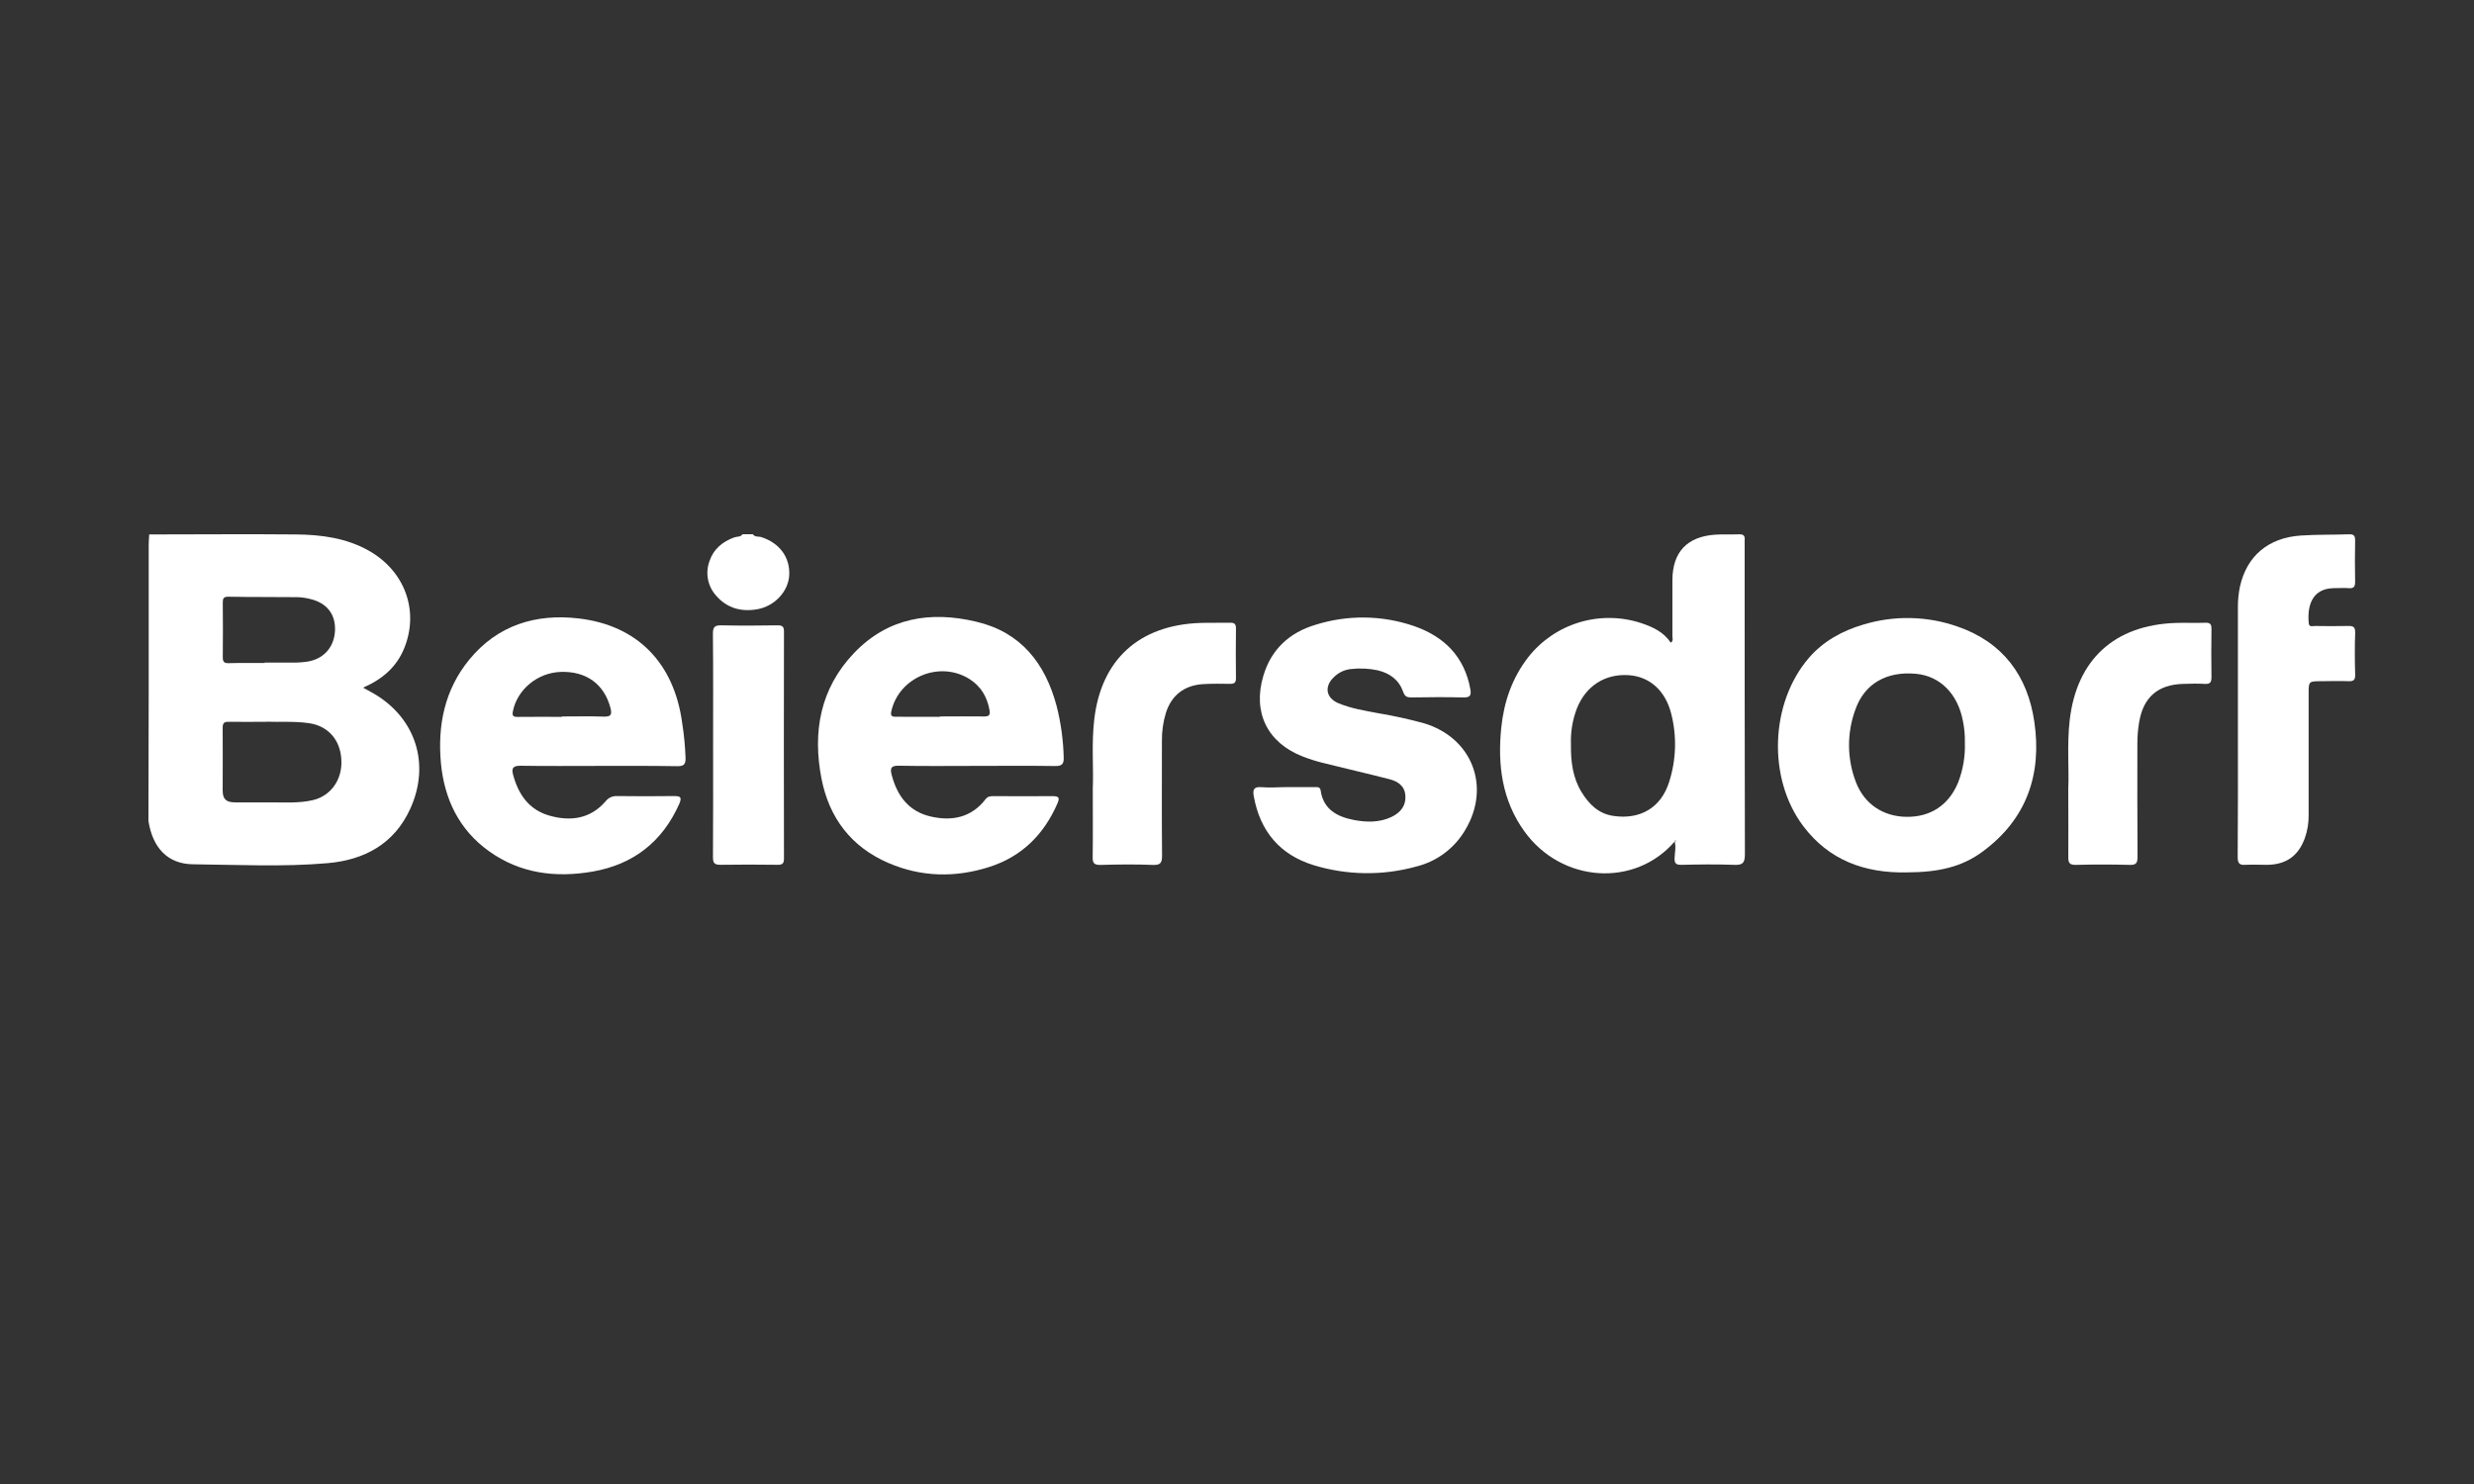
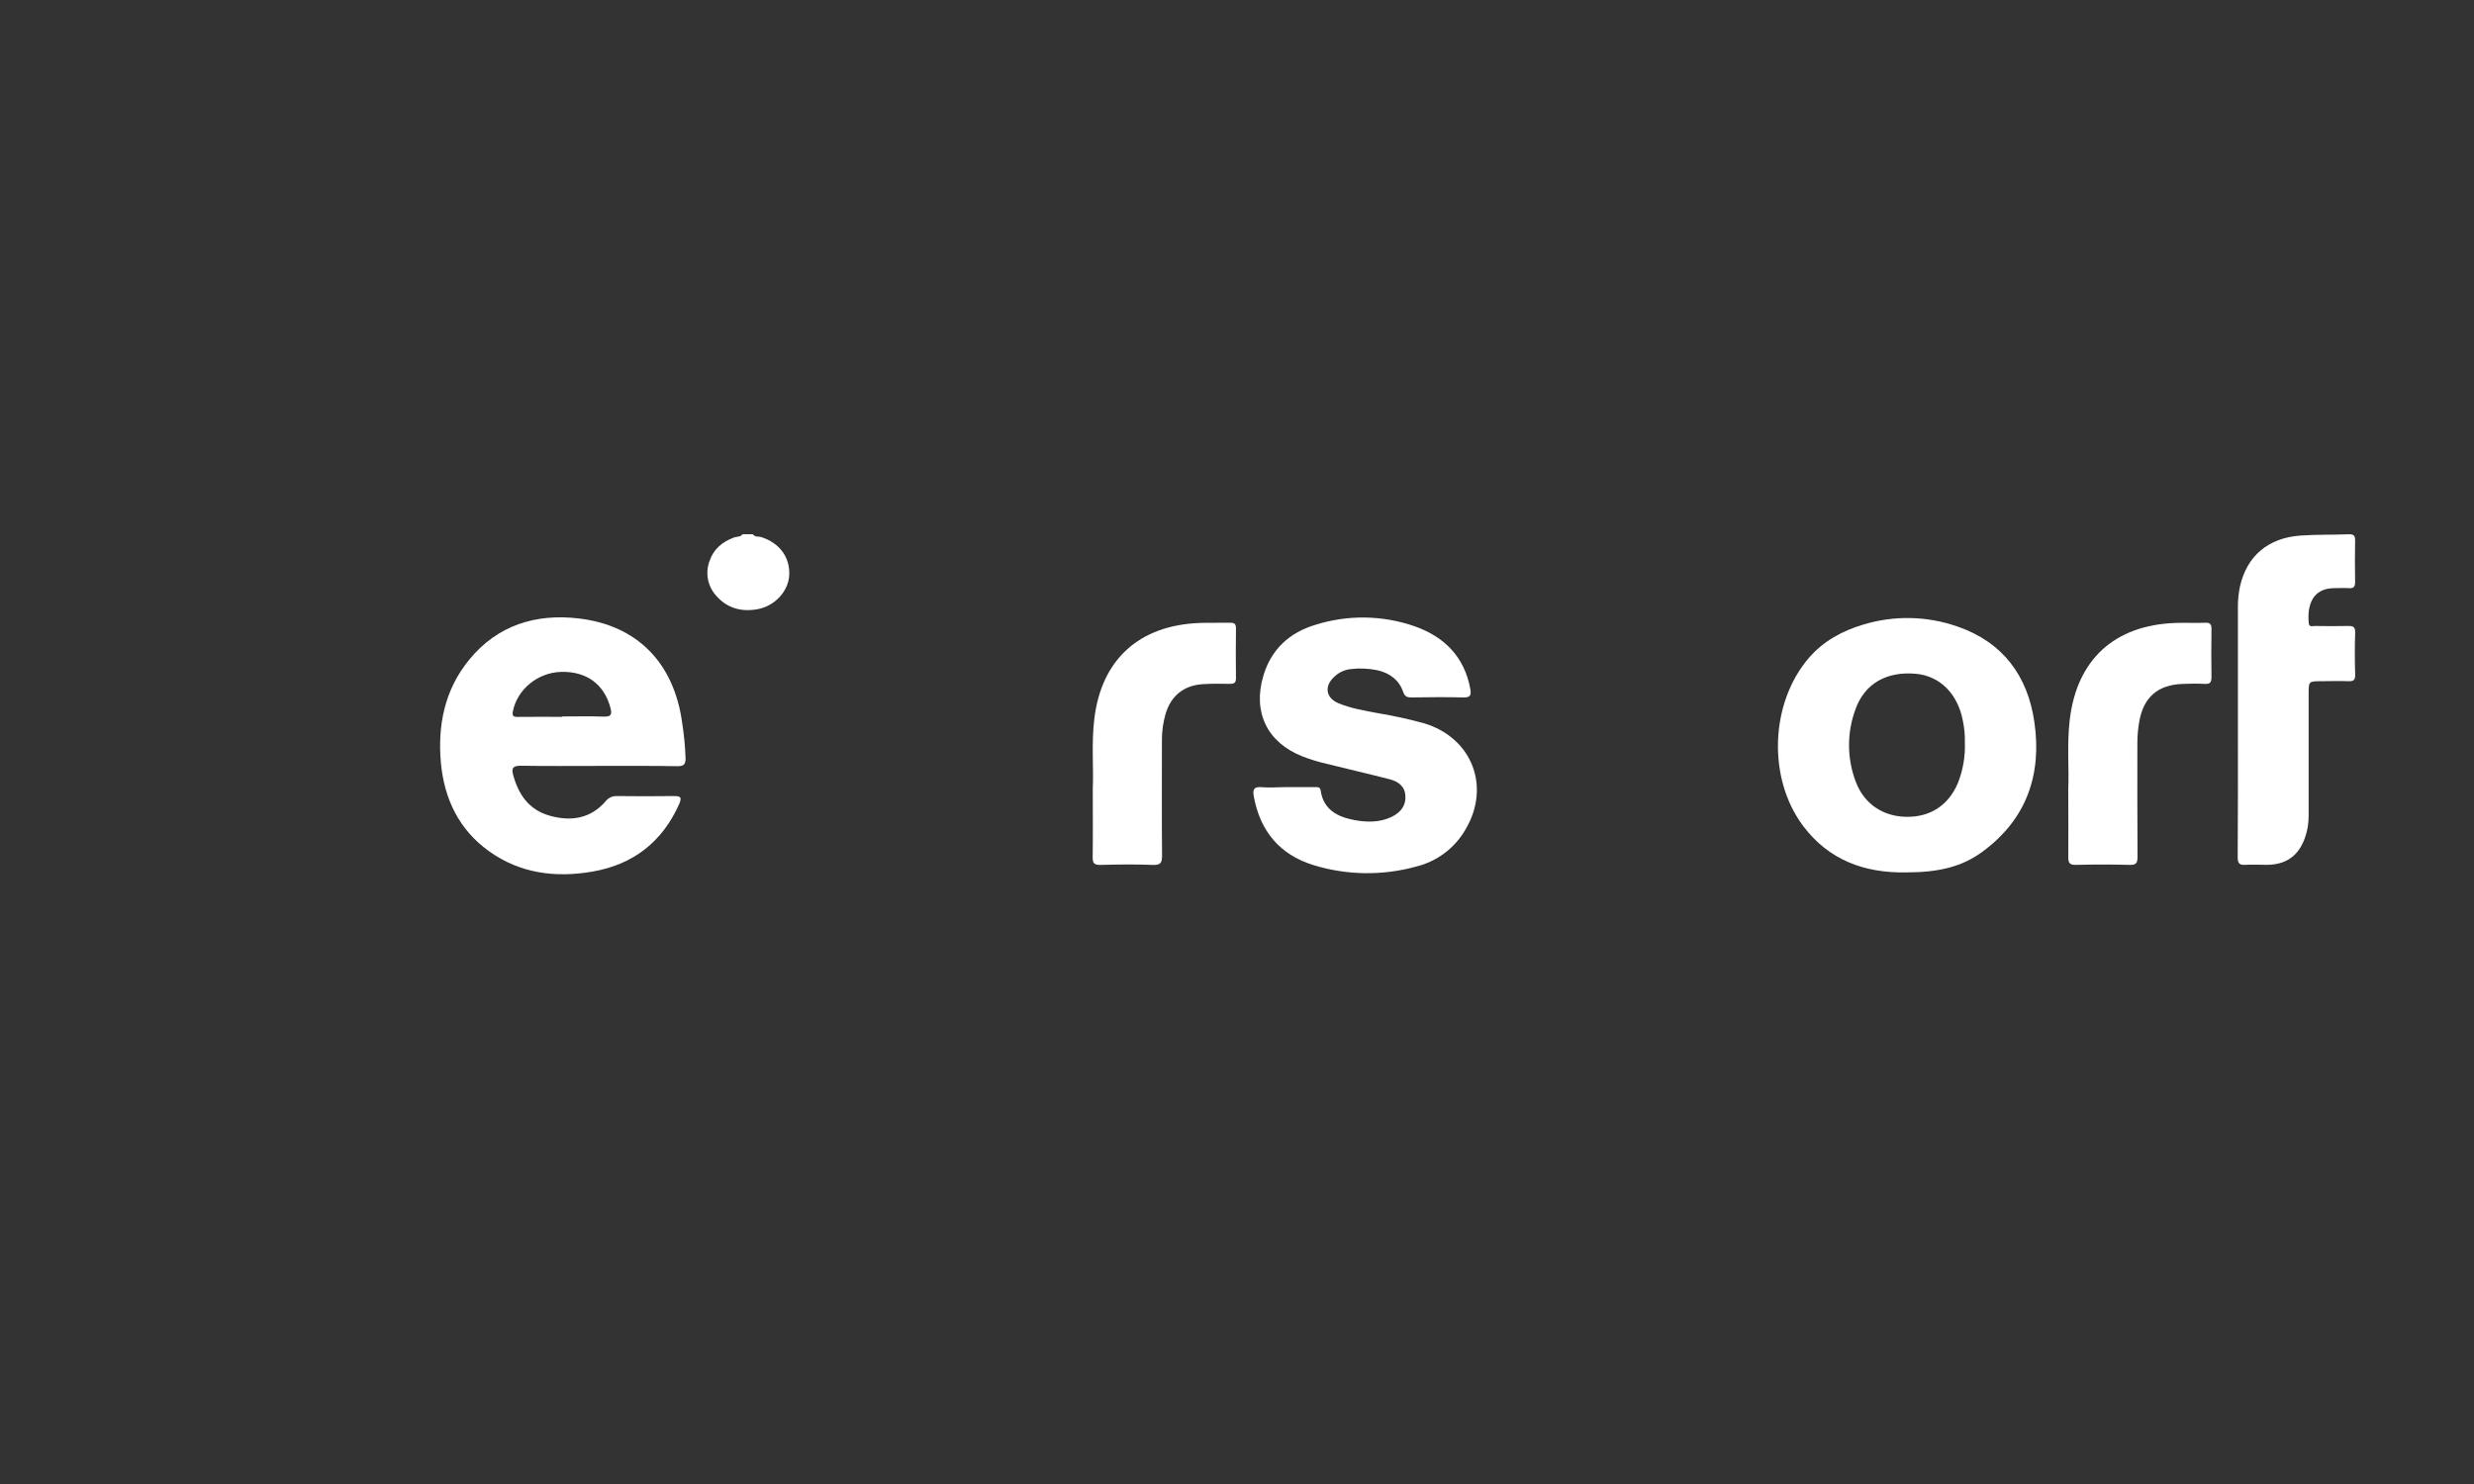
<svg xmlns="http://www.w3.org/2000/svg" width="250" height="150" viewBox="0 0 250 150" fill="none">
  <rect x="0" y="0" width="250" height="150" fill="#333333" stroke="none" />
-   <path d="M15 82.976C15 78.553 15.009 74.129 15.027 69.704C15.027 64.82 15.027 59.936 15.027 55.05C15.027 54.706 15.061 54.365 15.08 54.021C20.021 54.021 24.96 53.974 29.898 54.021C32.439 54.042 34.943 54.37 37.213 55.632C40.904 57.68 42.393 61.736 40.84 65.537C40.07 67.423 38.639 68.659 36.693 69.505C37.123 69.746 37.465 69.923 37.797 70.119C42.027 72.606 43.506 77.262 41.451 81.759C39.839 85.299 36.823 86.923 33.108 87.246C28.595 87.64 24.049 87.407 19.519 87.36C16.959 87.339 15.428 85.714 15 82.976ZM26.948 72.958C25.506 72.958 24.314 72.981 23.122 72.958C22.615 72.944 22.496 73.119 22.501 73.595C22.522 75.696 22.501 77.796 22.501 79.897C22.501 80.767 22.843 81.09 23.72 81.103C24.938 81.119 26.16 81.103 27.381 81.103C28.775 81.103 30.174 81.196 31.55 80.891C33.408 80.487 34.59 78.833 34.497 76.852C34.417 74.799 33.164 73.378 31.231 73.098C29.731 72.878 28.218 73.005 26.959 72.947L26.948 72.958ZM26.749 67.016V66.974C27.795 66.974 28.841 66.974 29.888 66.974C30.237 66.967 30.585 66.94 30.931 66.894C32.644 66.677 33.759 65.479 33.852 63.77C33.934 62.103 33.042 60.944 31.34 60.542C30.918 60.434 30.485 60.373 30.049 60.36C27.724 60.333 25.4 60.36 23.074 60.315C22.588 60.315 22.506 60.489 22.512 60.915C22.531 62.757 22.531 64.598 22.512 66.439C22.512 66.886 22.639 67.042 23.101 67.032C24.328 66.997 25.541 67.016 26.76 67.016H26.749Z" fill="white" />
-   <path d="M169.237 85.046C165.217 89.733 157.801 89.252 154.041 84.032C151.773 80.884 151.325 77.305 151.702 73.577C151.967 70.958 152.798 68.524 154.442 66.413C155.76 64.741 157.564 63.515 159.607 62.902C161.65 62.289 163.833 62.319 165.859 62.987C167.019 63.376 168.124 63.884 168.828 64.961C169.125 64.77 168.995 64.516 168.998 64.315C168.998 62.416 168.998 60.514 168.998 58.614C169.019 55.794 170.484 54.241 173.328 54.043C174.141 53.987 174.956 54.043 175.768 54.008C176.201 53.995 176.342 54.186 176.299 54.58C176.299 54.723 176.299 54.866 176.299 55.011C176.299 65.461 176.299 75.911 176.323 86.358C176.323 87.276 176.058 87.453 175.205 87.416C173.434 87.35 171.658 87.374 169.895 87.416C169.348 87.416 169.202 87.26 169.218 86.733C169.234 86.207 169.388 85.593 169.218 85.027C169.284 85.085 169.327 85.072 169.34 84.987C169.34 84.963 169.321 84.934 169.314 84.908L169.237 85.046ZM158.746 75.241C158.719 76.985 158.929 78.601 159.808 80.051C160.554 81.26 161.499 82.241 163.018 82.469C165.737 82.879 167.858 81.641 168.671 79.03C169.385 76.796 169.457 74.408 168.878 72.135C168.281 69.786 166.69 68.384 164.577 68.244C162.187 68.091 160.257 69.326 159.349 71.601C158.903 72.761 158.698 74 158.746 75.241V75.241Z" fill="white" />
  <path d="M60.464 77.416C57.849 77.416 55.231 77.443 52.616 77.4C51.915 77.4 51.66 77.583 51.835 78.258C52.366 80.271 53.428 81.858 55.552 82.451C57.676 83.043 59.657 82.768 61.187 81.006C61.322 80.826 61.5 80.683 61.705 80.588C61.91 80.493 62.135 80.451 62.36 80.464C64.281 80.49 66.2 80.49 68.117 80.464C68.778 80.464 68.913 80.594 68.648 81.234C66.954 85.067 64.02 87.377 59.886 88.096C56.155 88.744 52.571 88.3 49.413 86.038C46.371 83.858 44.9 80.747 44.557 77.144C44.207 73.329 44.921 69.723 47.422 66.673C50.276 63.189 54.142 62.001 58.481 62.512C64.434 63.21 68.109 67.038 68.929 73.038C69.12 74.234 69.236 75.441 69.277 76.652C69.277 77.242 69.11 77.445 68.48 77.445C65.812 77.398 63.138 77.416 60.464 77.416ZM56.784 72.459V72.419C58.178 72.419 59.575 72.385 60.969 72.432C61.686 72.459 61.88 72.289 61.691 71.567C61.075 69.186 59.283 67.84 56.694 67.914C54.331 67.98 52.276 69.678 51.83 71.882C51.731 72.371 51.875 72.472 52.337 72.464C53.818 72.445 55.3 72.459 56.784 72.459Z" fill="white" />
-   <path d="M98.673 77.415C96.057 77.415 93.439 77.449 90.824 77.397C89.977 77.378 89.945 77.709 90.112 78.349C90.662 80.449 91.833 82.023 94.045 82.531C96.198 83.026 98.16 82.642 99.589 80.785C99.83 80.471 100.12 80.473 100.428 80.473C102.406 80.473 104.381 80.494 106.359 80.473C107.002 80.473 107.103 80.629 106.856 81.206C105.504 84.322 103.285 86.561 100 87.621C96.549 88.73 93.113 88.661 89.786 87.233C86.013 85.613 83.785 82.658 83.015 78.714C82.096 74.008 82.869 69.608 86.294 66.016C89.719 62.423 94.021 61.738 98.657 62.841C103.171 63.899 105.621 67.061 106.766 71.338C107.201 73.04 107.444 74.786 107.488 76.542C107.514 77.195 107.339 77.442 106.617 77.428C103.956 77.388 101.312 77.415 98.673 77.415ZM94.956 72.457V72.418C96.464 72.418 97.972 72.397 99.469 72.418C99.966 72.418 100.067 72.251 100 71.812C99.764 70.473 99.148 69.383 97.969 68.637C94.953 66.74 90.832 68.449 90.067 71.899C89.948 72.428 90.197 72.455 90.598 72.449C92.059 72.449 93.508 72.457 94.956 72.457Z" fill="white" />
  <path d="M192.642 88.18C188.415 88.262 184.814 86.942 182.218 83.498C178.593 78.685 178.859 71.048 182.807 66.479C184.262 64.802 186.171 63.754 188.295 63.13C191.405 62.185 194.736 62.255 197.803 63.328C202.402 64.916 204.895 68.318 205.572 72.961C206.348 78.278 204.8 82.812 200.313 86.101C198.255 87.609 195.934 88.175 192.642 88.18ZM198.552 75.082C198.569 74.353 198.505 73.623 198.361 72.908C197.851 70.148 196.064 68.339 193.622 68.106C190.653 67.828 188.409 69.096 187.491 71.712C186.615 74.087 186.633 76.699 187.544 79.061C188.388 81.27 190.295 82.535 192.65 82.564C195.082 82.596 196.93 81.371 197.865 79.106C198.365 77.825 198.599 76.456 198.552 75.082V75.082Z" fill="white" />
  <path d="M130.003 79.561H132.882C133.147 79.561 133.413 79.538 133.455 79.916C133.737 81.839 135.146 82.561 136.835 82.887C138.094 83.122 139.384 83.151 140.598 82.583C141.612 82.099 142.082 81.368 142.015 80.424C141.946 79.413 141.235 78.972 140.385 78.755C138.139 78.175 135.871 77.662 133.63 77.099C132.956 76.929 132.293 76.717 131.644 76.466C128.057 75.069 126.565 71.99 127.662 68.313C128.458 65.62 130.317 63.932 132.937 63.151C136.179 62.132 139.664 62.176 142.878 63.278C145.937 64.337 147.987 66.376 148.579 69.659C148.696 70.308 148.539 70.514 147.849 70.495C146.104 70.45 144.36 70.469 142.615 70.495C142.183 70.495 141.96 70.405 141.8 69.95C141.381 68.741 140.473 68.053 139.212 67.752C138.329 67.565 137.421 67.522 136.525 67.625C135.881 67.688 135.279 67.968 134.817 68.419C133.792 69.363 133.968 70.548 135.261 71.085C136.554 71.622 137.934 71.837 139.302 72.096C140.847 72.354 142.377 72.69 143.887 73.104C148.765 74.564 150.679 79.524 148.067 83.882C147.534 84.797 146.822 85.597 145.973 86.234C145.125 86.87 144.156 87.329 143.125 87.585C139.715 88.531 136.105 88.481 132.722 87.442C129.31 86.384 127.34 84.003 126.7 80.511C126.576 79.839 126.666 79.493 127.497 79.567C128.328 79.641 129.17 79.561 130.003 79.561Z" fill="white" />
  <path d="M226.142 73.683C226.142 69.566 226.142 65.452 226.142 61.339C226.14 60.648 226.21 59.959 226.352 59.283C227.042 56.193 229.211 54.357 232.493 54.132C234.115 54.021 235.746 54.066 237.371 54.005C237.902 53.984 237.995 54.204 237.987 54.661C237.963 56.042 237.96 57.423 237.987 58.804C237.987 59.278 237.878 59.487 237.36 59.45C236.842 59.413 236.317 59.45 235.793 59.45C233.563 59.503 233.138 61.344 233.303 63.008C233.343 63.413 233.696 63.273 233.924 63.273C235.029 63.286 236.133 63.302 237.238 63.273C237.769 63.257 238.013 63.344 237.992 63.958C237.944 65.365 237.949 66.778 237.992 68.191C238.008 68.738 237.827 68.876 237.304 68.855C236.404 68.812 235.504 68.855 234.601 68.855C233.29 68.855 233.29 68.855 233.29 70.111C233.29 74.198 233.29 78.283 233.29 82.37C233.303 83.176 233.171 83.977 232.899 84.736C232.238 86.532 231.004 87.397 229.071 87.415C228.346 87.415 227.616 87.376 226.893 87.415C226.264 87.46 226.118 87.222 226.121 86.622C226.155 82.315 226.145 77.997 226.142 73.683Z" fill="white" />
  <path d="M110.427 79.711C110.52 77.668 110.281 75.166 110.581 72.668C111.3 66.671 115.095 63.195 121.252 62.967C122.266 62.93 123.286 62.967 124.303 62.946C124.768 62.933 124.9 63.099 124.895 63.544C124.874 65.212 124.874 66.881 124.895 68.549C124.895 69.028 124.706 69.129 124.276 69.121C123.376 69.105 122.473 69.097 121.576 69.15C119.675 69.261 118.363 70.287 117.808 72.081C117.533 72.991 117.4 73.938 117.413 74.888C117.413 78.742 117.391 82.6 117.426 86.454C117.426 87.174 117.312 87.457 116.494 87.425C114.726 87.351 112.952 87.375 111.184 87.425C110.56 87.425 110.408 87.24 110.416 86.647C110.448 84.483 110.427 82.324 110.427 79.711Z" fill="white" />
  <path d="M209 79.748C209.093 77.733 208.859 75.251 209.146 72.788C209.853 66.68 213.66 63.166 219.884 62.965C220.871 62.934 221.862 62.984 222.847 62.947C223.378 62.926 223.476 63.132 223.471 63.6C223.448 65.21 223.448 66.822 223.471 68.434C223.471 68.947 223.354 69.158 222.796 69.127C222.074 69.082 221.344 69.106 220.619 69.127C218.062 69.193 216.586 70.473 216.167 72.976C216.044 73.685 215.983 74.402 215.983 75.121C215.983 78.949 215.97 82.775 215.999 86.603C215.999 87.238 215.859 87.439 215.203 87.42C213.405 87.373 211.6 87.37 209.802 87.42C209.117 87.439 208.99 87.214 209.005 86.59C209.024 84.463 209 82.333 209 79.748Z" fill="white" />
-   <path d="M72.06 75.266C72.06 71.525 72.078 67.784 72.041 64.046C72.041 63.348 72.246 63.195 72.909 63.208C74.797 63.25 76.688 63.237 78.575 63.208C79.056 63.208 79.221 63.327 79.221 63.83C79.205 71.484 79.205 79.136 79.221 86.787C79.221 87.29 79.053 87.417 78.57 87.412C76.653 87.39 74.736 87.38 72.819 87.412C72.211 87.412 72.041 87.253 72.046 86.647C72.073 82.861 72.06 79.062 72.06 75.266Z" fill="white" />
  <path d="M76.077 54C76.284 54.315 76.648 54.201 76.932 54.291C78.777 54.884 79.852 56.336 79.751 58.156C79.659 59.764 78.302 61.254 76.565 61.574C74.946 61.87 73.499 61.5 72.389 60.233C71.956 59.763 71.664 59.183 71.543 58.557C71.423 57.931 71.479 57.284 71.706 56.688C72.118 55.489 73.002 54.759 74.184 54.325C74.468 54.22 74.829 54.299 75.036 54H76.077Z" fill="white" />
</svg>